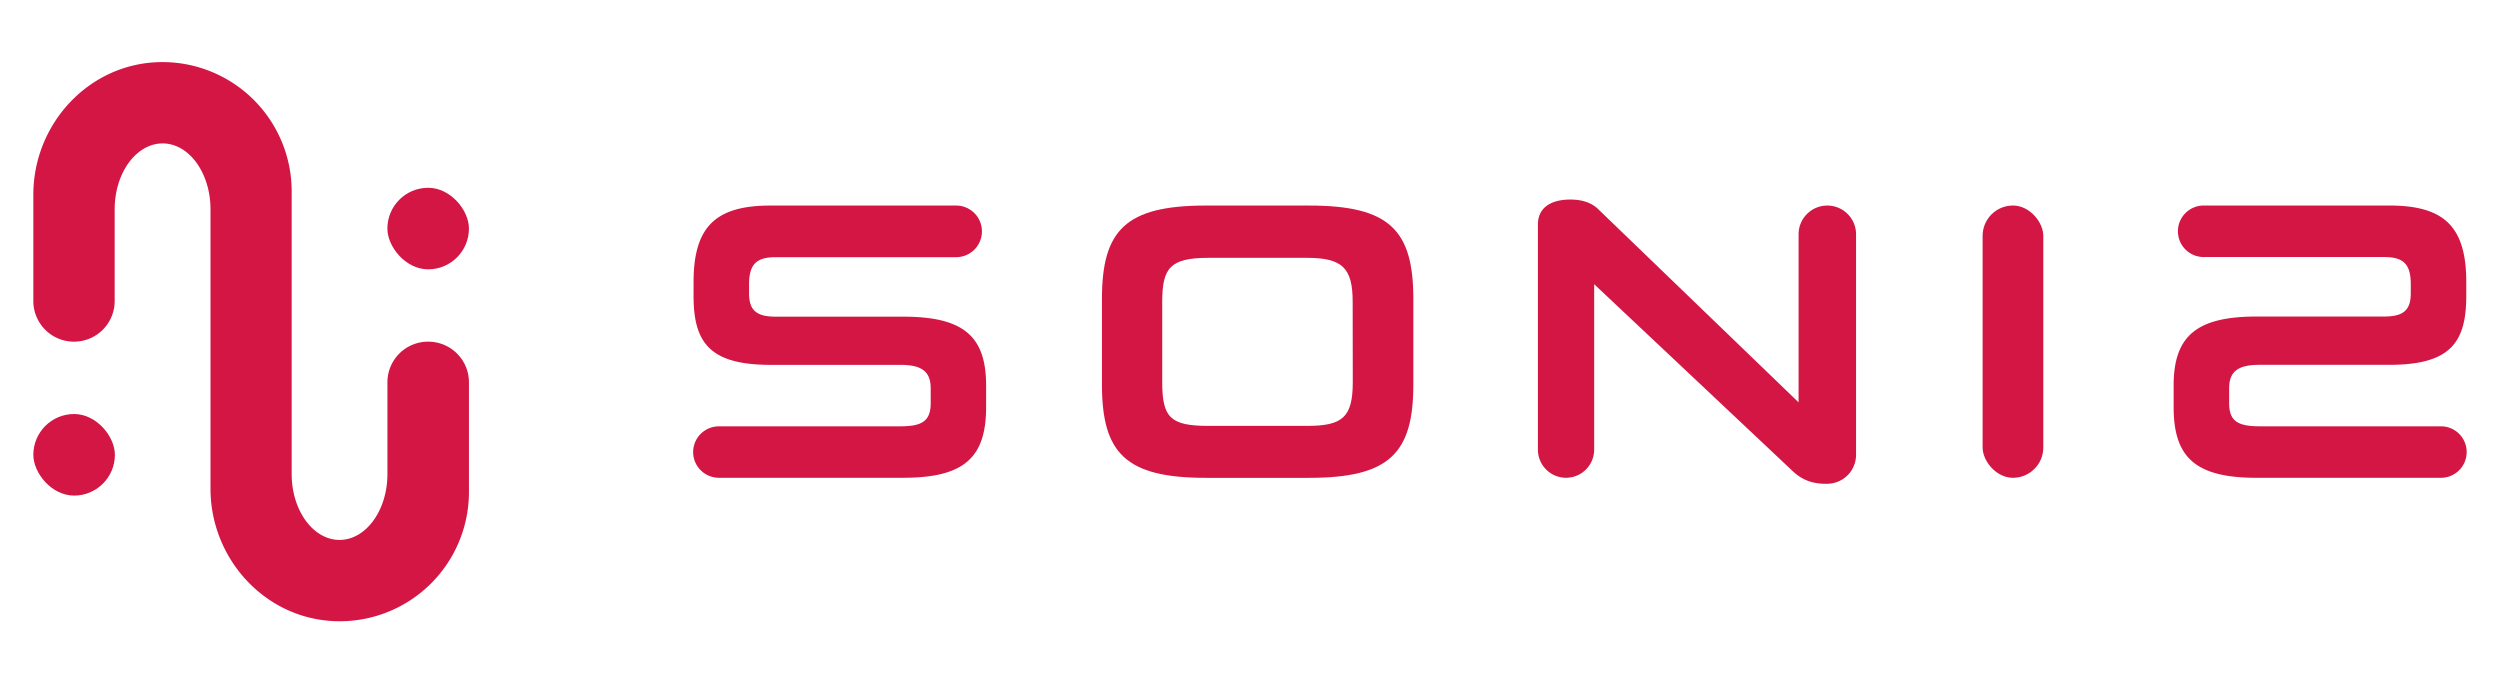
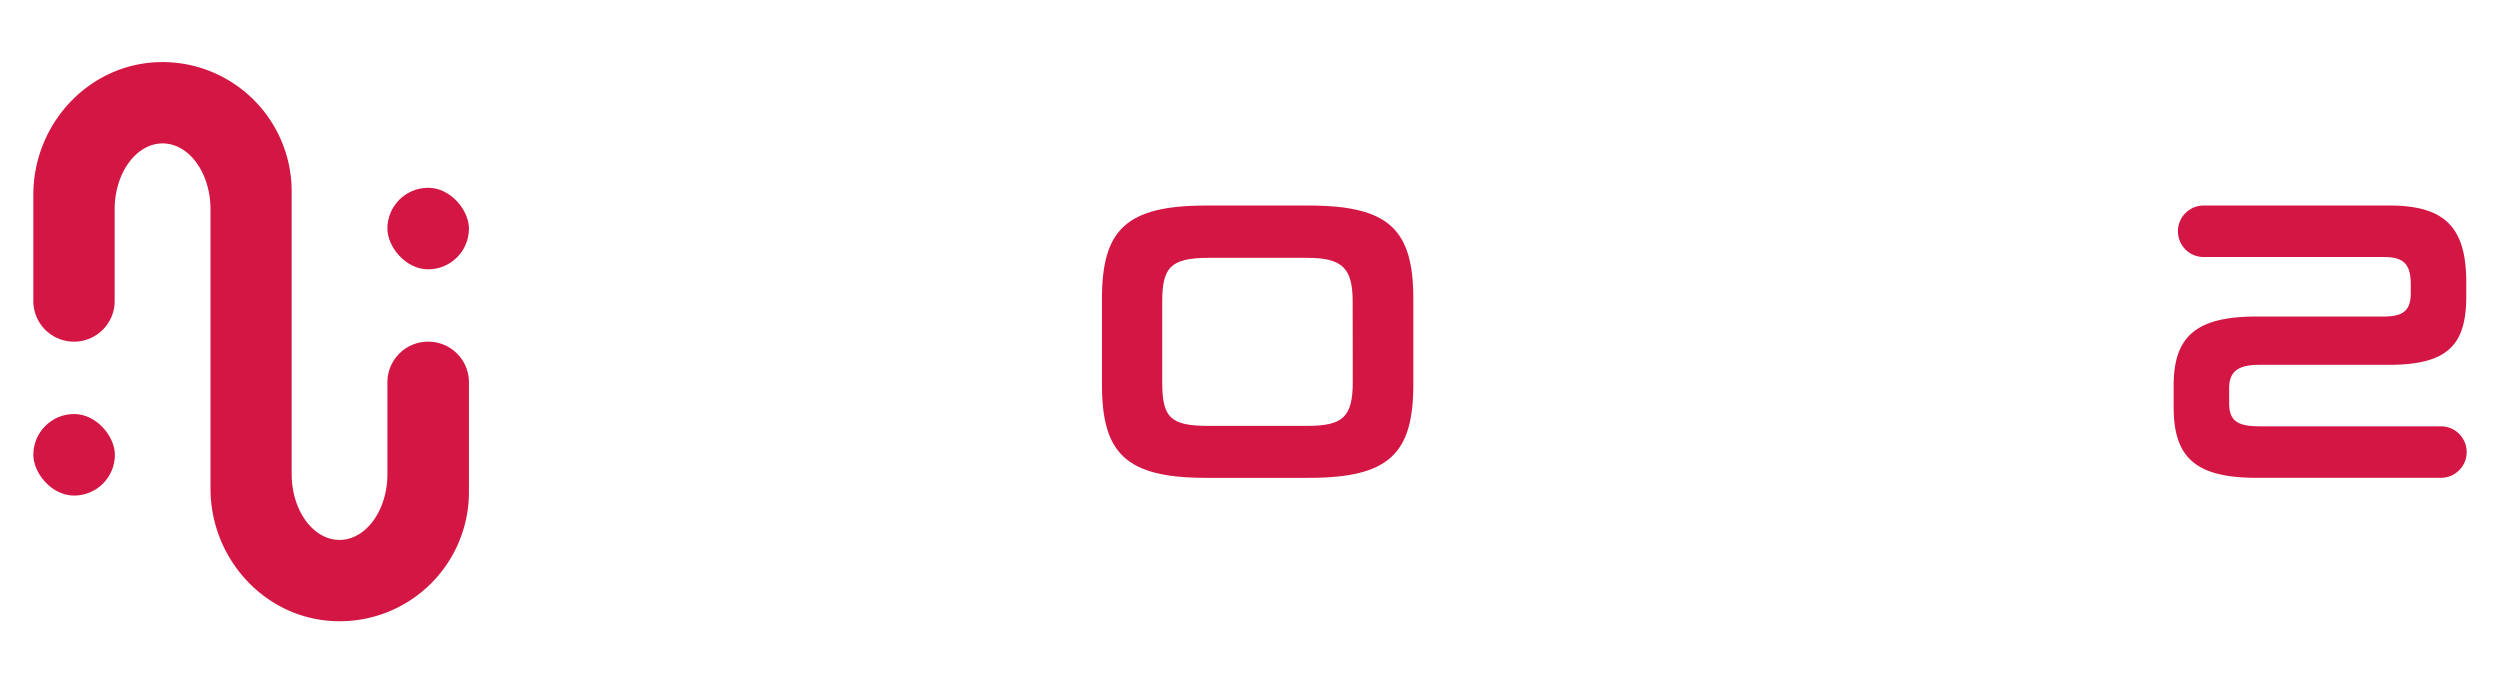
<svg xmlns="http://www.w3.org/2000/svg" id="Capa_1" data-name="Capa 1" viewBox="0 0 900 246">
  <defs>
    <style>.cls-1{fill:#d31643;}</style>
  </defs>
  <title>soni2 logotipo rosa fuerte</title>
  <path class="cls-1" d="M75.78,175.91V123h0V75.33c0-13.07-7.73-23.7-17.23-23.7S41.28,62.26,41.28,75.33v33A14.63,14.63,0,0,1,26.64,123h0A14.63,14.63,0,0,1,12,108.36V70.09C12,44.8,31.66,23.22,56.93,22.38A46.52,46.52,0,0,1,105,68.87V123h0v47.67c0,13.07,7.73,23.7,17.23,23.7s17.24-10.63,17.24-23.7v-33A14.63,14.63,0,0,1,154.18,123h0a14.63,14.63,0,0,1,14.64,14.64v39.49a46.52,46.52,0,0,1-48.11,46.49C95.44,222.78,75.78,201.2,75.78,175.91Z" />
  <rect class="cls-1" x="139.46" y="67.6" width="29.36" height="29.36" rx="14.68" />
  <rect class="cls-1" x="12" y="149.05" width="29.36" height="29.36" rx="14.68" />
-   <path class="cls-1" d="M325.13,114H279.28c-7,0-9.62-2.3-9.62-8.48v-3.16c0-7.77,3.16-9.78,9.77-9.78h64.79a9.27,9.27,0,0,0,9.27-9.27h0A9.27,9.27,0,0,0,344.22,74h-66.8c-19.69,0-27.74,7.48-27.74,27.6v4.88c0,16.82,5.75,24.87,27.74,24.87h46.7c7.62,0,10.93,2.3,10.93,8.48v5.31c0,6.61-3.31,8.34-11.07,8.34H258.8a9.28,9.28,0,0,0-9.27,9.27h0A9.28,9.28,0,0,0,258.8,172h66.33C347,172,355,164.82,355,146.57v-7.76C355,121.13,347,114,325.13,114Z" />
  <path class="cls-1" d="M471.29,74H434.07c-28.89,0-37.37,8.91-37.37,33.63v30.76c0,24.72,8.48,33.63,37.37,33.63h37.22c29,0,37.51-8.91,37.51-33.63V107.62C508.8,82.9,500.32,74,471.29,74ZM487,137.52c0,12.79-3.74,15.8-16.53,15.8H435.07c-13.79,0-16.67-3-16.67-15.8V108.63c0-12.22,2.88-15.81,16.67-15.81h35.36c12.79,0,16.53,3.59,16.53,15.81Z" />
-   <path class="cls-1" d="M647.49,144.85l-72-69.42c-2.15-2.16-5.32-3.59-10.2-3.59-6.9,0-11.64,2.87-11.64,9v81A10.13,10.13,0,0,0,563.77,172h0a10.14,10.14,0,0,0,10.13-10.13V102.31l71.43,67.25c3.63,3.49,7.74,4.74,12.67,4.59a10.42,10.42,0,0,0,10.18-10.39V84.34A10.35,10.35,0,0,0,657.83,74h0a10.34,10.34,0,0,0-10.34,10.35Z" />
-   <rect class="cls-1" x="713.74" y="73.99" width="21.85" height="98.02" rx="10.92" />
  <path class="cls-1" d="M813.55,153.47c-7.76,0-11.06-1.73-11.06-8.34v-5.31c0-6.18,3.3-8.48,10.92-8.48h46.71c22,0,27.74-8,27.74-24.87v-4.88c0-20.12-8.05-27.6-27.74-27.6h-66.8a9.27,9.27,0,0,0-9.27,9.27h0a9.27,9.27,0,0,0,9.27,9.27h64.79c6.61,0,9.77,2,9.77,9.78v3.16c0,6.18-2.59,8.48-9.63,8.48H812.4c-21.84,0-29.89,7.18-29.89,24.86v7.76c0,18.25,8,25.44,29.89,25.44h66.33a9.27,9.27,0,0,0,9.27-9.27h0a9.27,9.27,0,0,0-9.27-9.27Z" />
</svg>